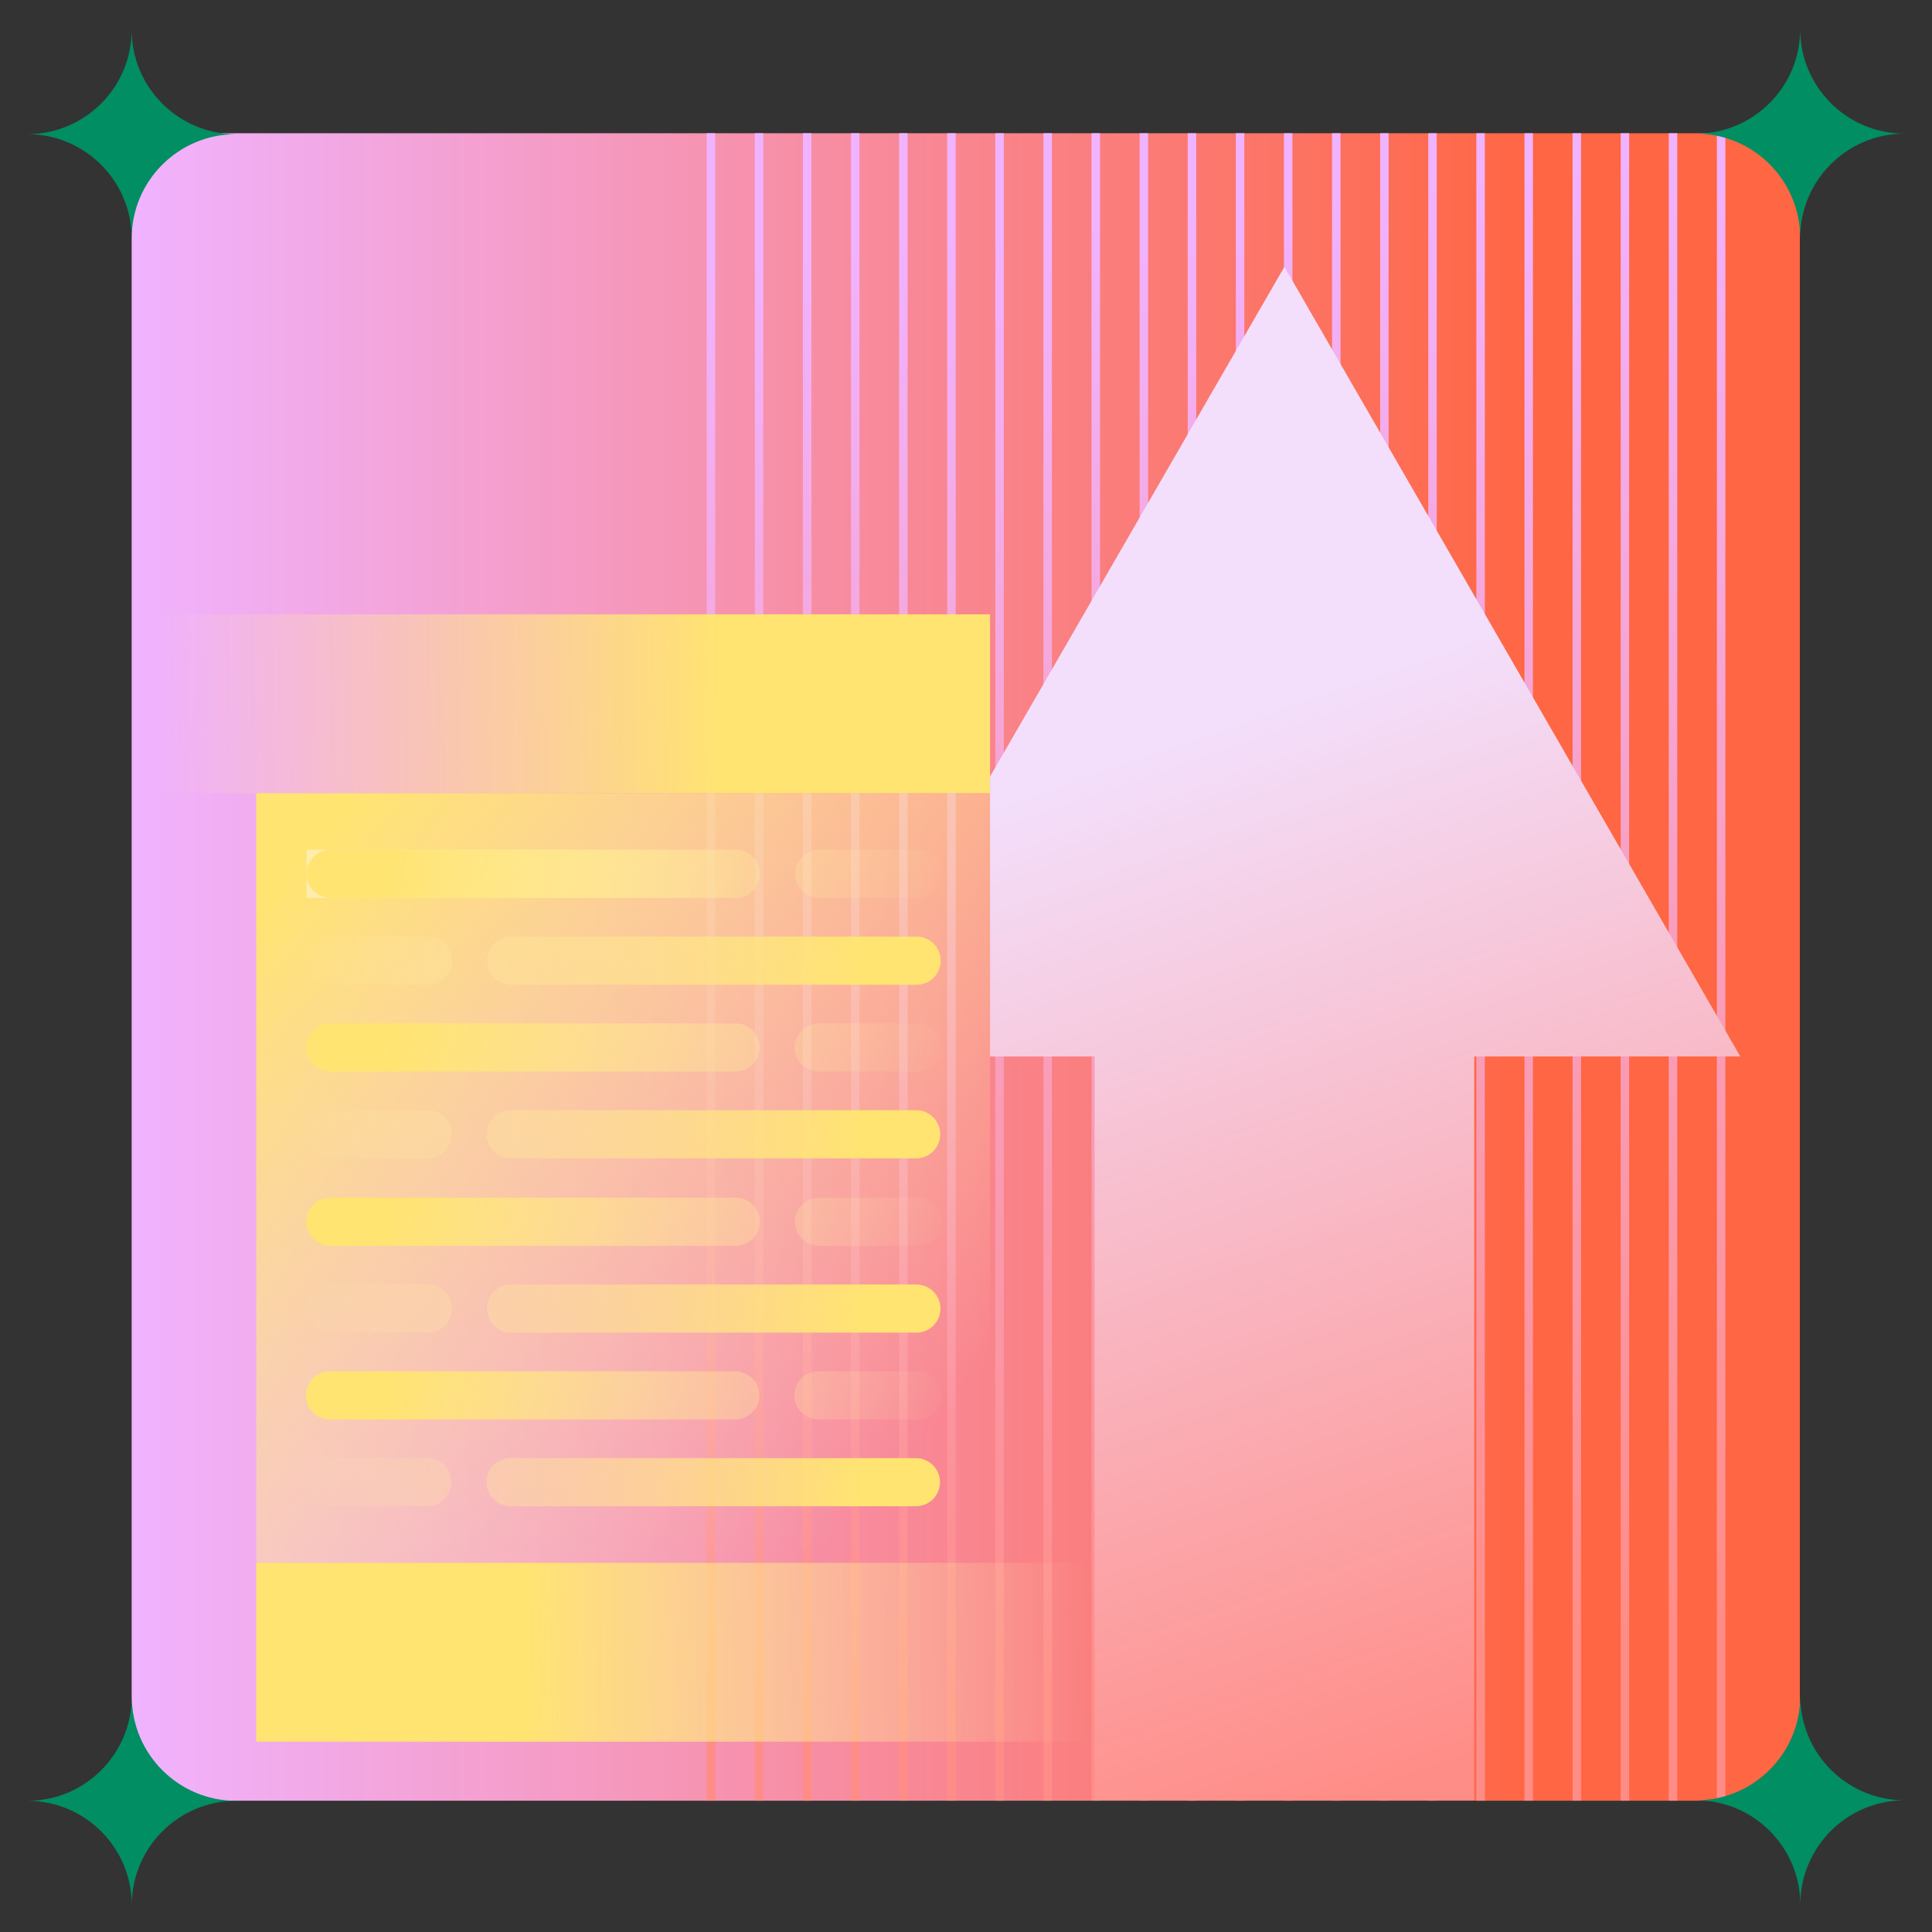
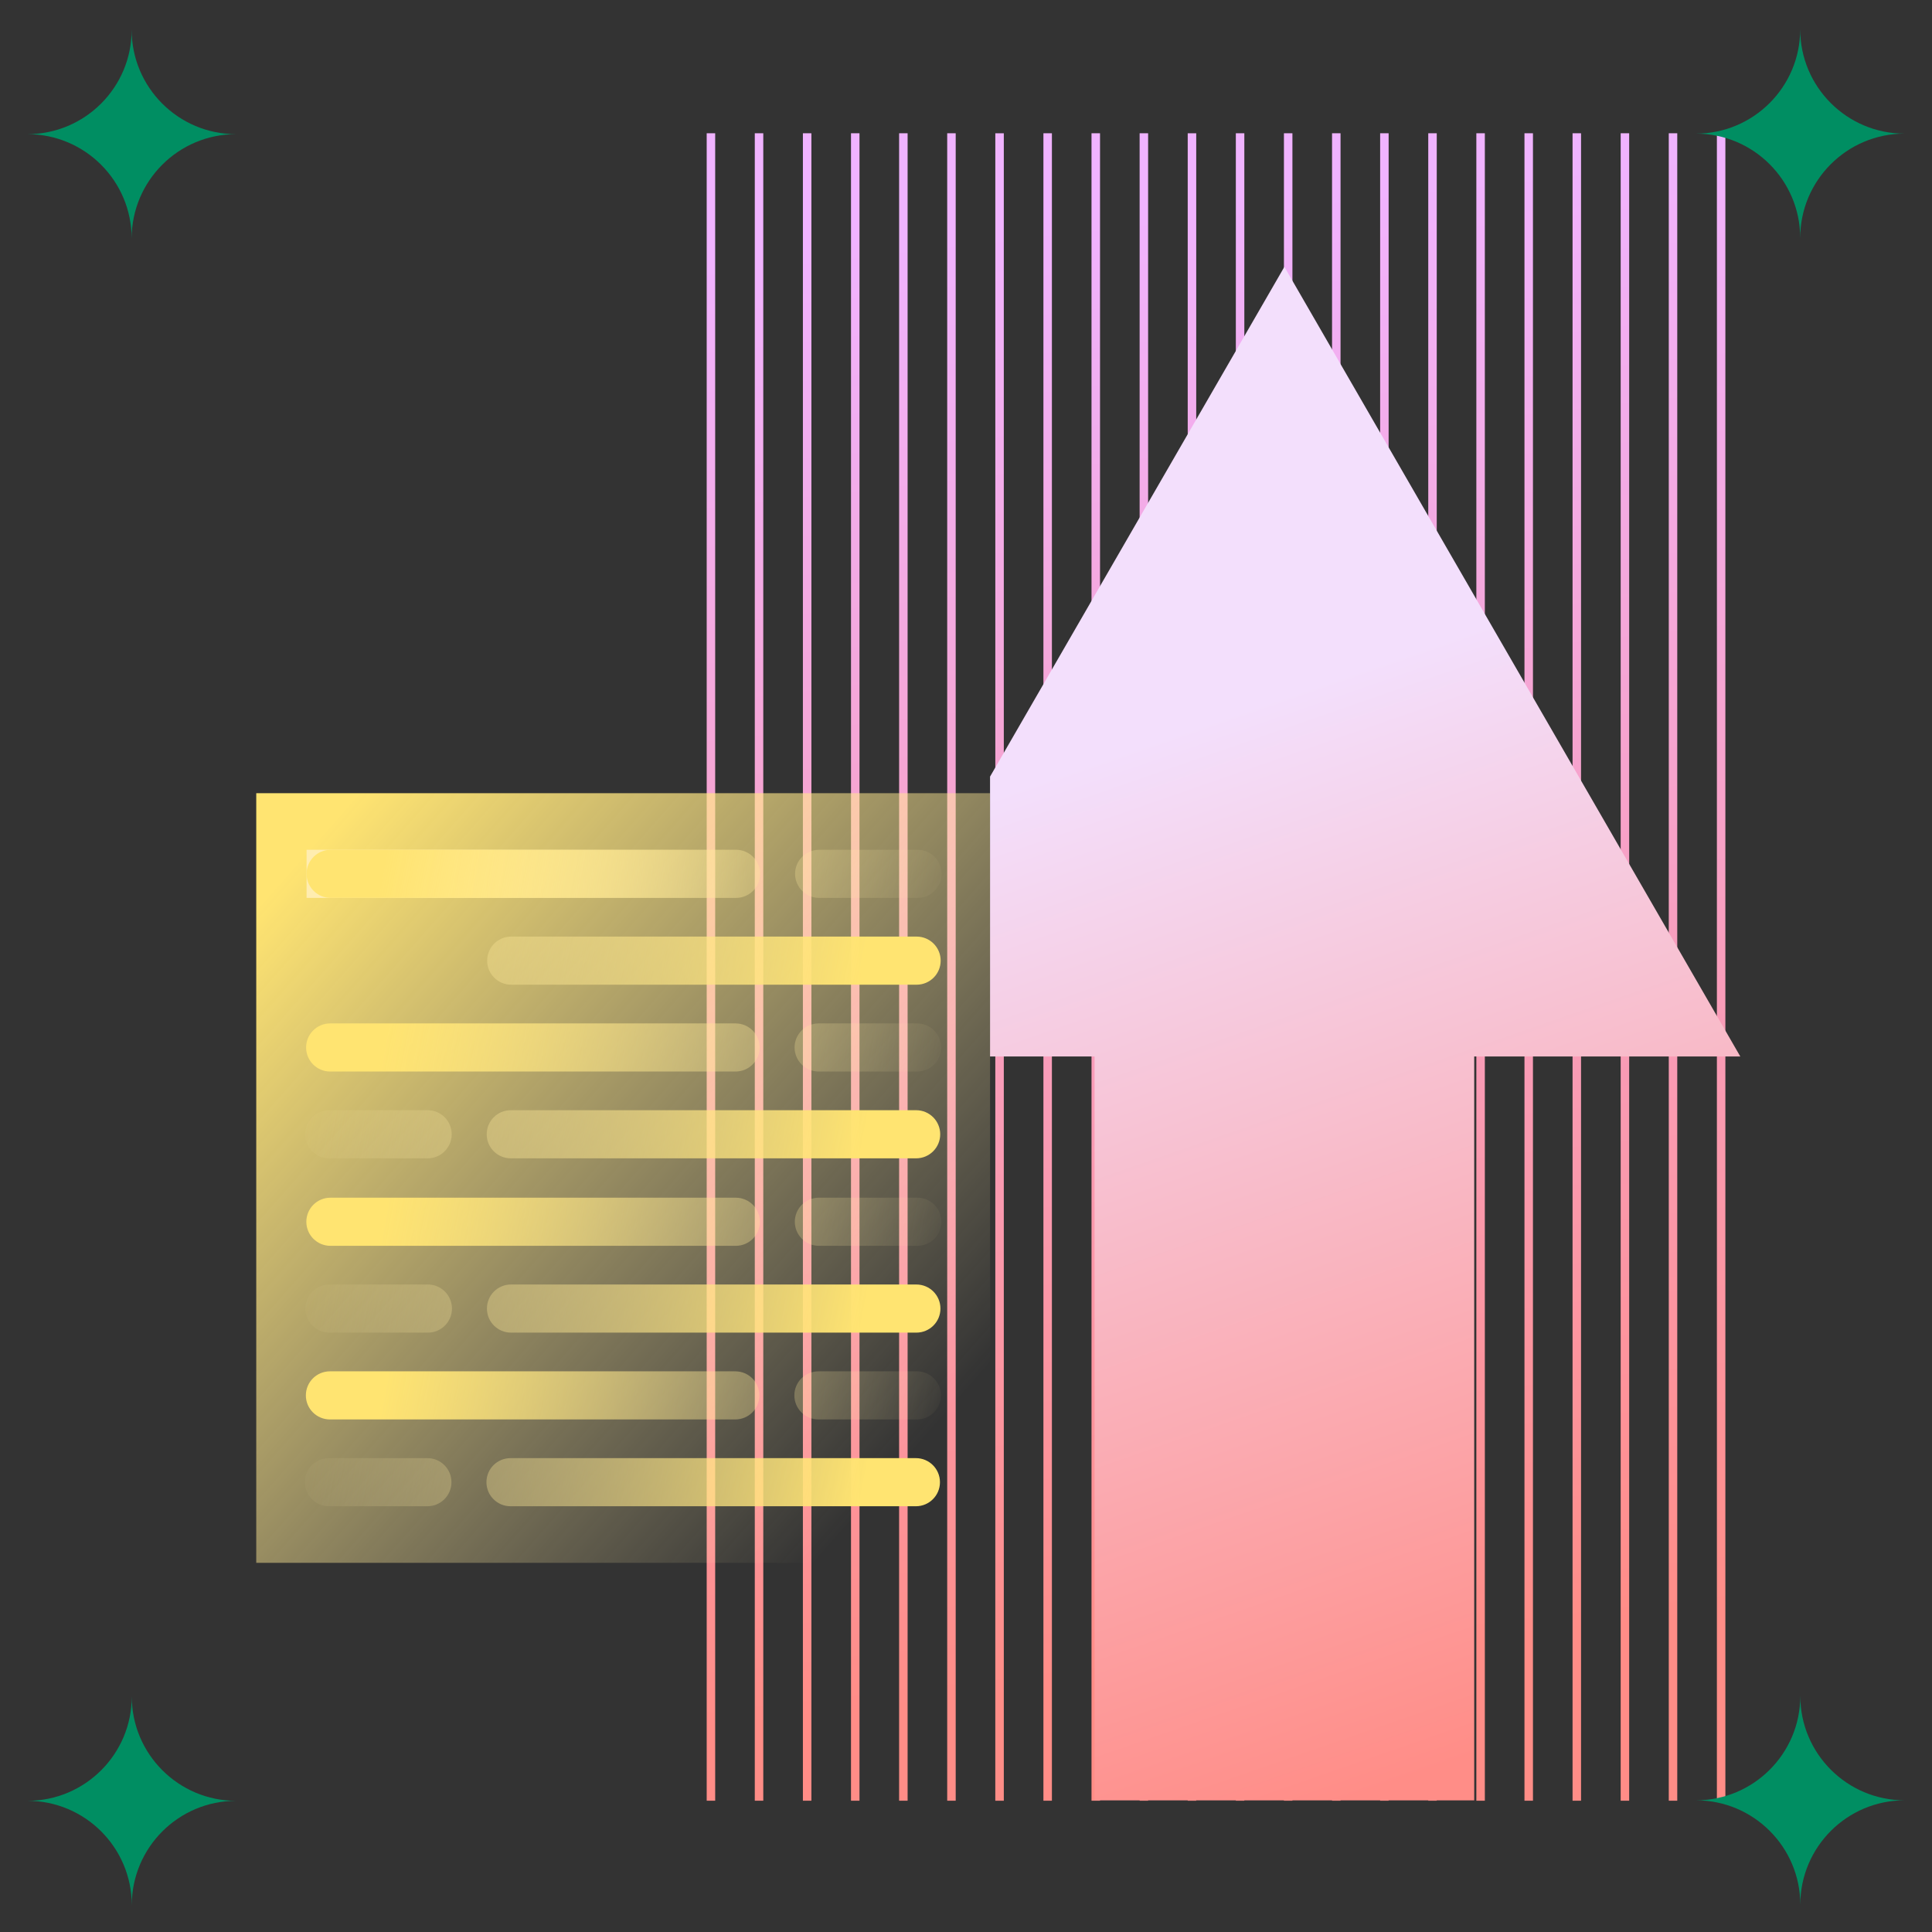
<svg xmlns="http://www.w3.org/2000/svg" width="842" height="842" viewBox="0 0 842 842" fill="none">
  <rect x="0" y="0" width="842" height="842" fill="#333333" stroke="none" />
-   <path d="M57.38 784.78H784.4V58.07H57.38V784.78Z" fill="url(#paint0_linear_14_117)" />
  <path d="M751.95 784.78H748.25V58.07H751.95V784.77V784.78Z" fill="url(#paint1_linear_14_117)" />
  <path d="M730.98 58.08H727.28V784.78H730.98V58.07V58.08Z" fill="url(#paint2_linear_14_117)" />
  <path d="M710.02 58.08H706.32V784.78H710.02V58.07V58.08Z" fill="url(#paint3_linear_14_117)" />
  <path d="M689.05 58.08H685.35V784.78H689.05V58.07V58.08Z" fill="url(#paint4_linear_14_117)" />
  <path d="M668.09 58.08H664.39V784.78H668.09V58.07V58.08Z" fill="url(#paint5_linear_14_117)" />
  <path d="M647.12 58.08H643.42V784.78H647.12V58.07V58.08Z" fill="url(#paint6_linear_14_117)" />
  <path d="M626.16 58.08H622.46V784.78H626.16V58.07V58.08Z" fill="url(#paint7_linear_14_117)" />
  <path d="M605.19 58.08H601.49V784.78H605.19V58.07V58.08Z" fill="url(#paint8_linear_14_117)" />
  <path d="M584.23 58.08H580.53V784.78H584.23V58.07V58.08Z" fill="url(#paint9_linear_14_117)" />
  <path d="M563.26 58.08H559.56V784.78H563.26V58.07V58.08Z" fill="url(#paint10_linear_14_117)" />
  <path d="M542.3 58.08H538.6V784.78H542.3V58.07V58.08Z" fill="url(#paint11_linear_14_117)" />
  <path d="M521.34 58.08H517.63V784.78H521.33L521.34 58.07V58.08Z" fill="url(#paint12_linear_14_117)" />
  <path d="M500.37 58.08H496.67V784.78H500.37V58.07V58.08Z" fill="url(#paint13_linear_14_117)" />
  <path d="M479.41 58.08H475.7V784.78H479.41V58.07V58.08Z" fill="url(#paint14_linear_14_117)" />
  <path d="M458.44 58.08H454.74V784.78H458.44V58.07V58.08Z" fill="url(#paint15_linear_14_117)" />
  <path d="M437.48 58.08H433.78L433.77 784.78H437.48V58.07V58.08Z" fill="url(#paint16_linear_14_117)" />
  <path d="M416.51 58.08H412.81V784.78H416.51V58.07V58.08Z" fill="url(#paint17_linear_14_117)" />
  <path d="M395.55 58.08H391.85V784.78H395.55V58.07V58.08Z" fill="url(#paint18_linear_14_117)" />
  <path d="M374.58 58.08H370.88V784.78H374.58V58.07V58.08Z" fill="url(#paint19_linear_14_117)" />
  <path d="M353.62 58.08H349.92V784.78H353.62V58.07V58.08Z" fill="url(#paint20_linear_14_117)" />
  <path d="M332.65 58.08H328.95V784.78H332.65V58.07V58.08Z" fill="url(#paint21_linear_14_117)" />
  <path d="M311.69 58.08H307.99V784.78H311.69V58.07V58.08Z" fill="url(#paint22_linear_14_117)" />
-   <path d="M485.78 681.11H111.68V759.06H485.78V681.11Z" fill="url(#paint23_linear_14_117)" />
-   <path d="M57.39 345.68L431.49 345.68V267.73L57.39 267.73V345.68Z" fill="url(#paint24_linear_14_117)" />
  <path d="M431.49 345.69H111.68V681.11H431.49V345.69Z" fill="url(#paint25_linear_14_117)" />
  <path d="M659.11 288.35L559.76 116.28L460.41 288.35L431.48 338.46V345.69V460.42H477.03V713.78V784.63H642.49V713.78V544.31V460.42H758.45L659.11 288.35Z" fill="url(#paint26_linear_14_117)" />
  <path d="M331.26 370.35H133.61V391.32H331.26V370.35Z" fill="url(#paint27_linear_14_117)" />
  <path d="M320.78 370.35H144.09C138.302 370.35 133.61 375.042 133.61 380.83V380.84C133.61 386.628 138.302 391.32 144.09 391.32H320.78C326.568 391.32 331.26 386.628 331.26 380.84V380.83C331.26 375.042 326.568 370.35 320.78 370.35Z" fill="url(#paint28_linear_14_117)" />
  <path d="M399.9 370.35H356.99C351.202 370.35 346.51 375.042 346.51 380.83V380.84C346.51 386.628 351.202 391.32 356.99 391.32H399.9C405.688 391.32 410.38 386.628 410.38 380.84V380.83C410.38 375.042 405.688 370.35 399.9 370.35Z" fill="url(#paint29_linear_14_117)" />
  <path d="M222.79 429.15H399.48C405.268 429.15 409.96 424.458 409.96 418.67V418.66C409.96 412.872 405.268 408.18 399.48 408.18H222.79C217.002 408.18 212.31 412.872 212.31 418.66V418.67C212.31 424.458 217.002 429.15 222.79 429.15Z" fill="url(#paint30_linear_14_117)" />
-   <path d="M143.68 429.15H186.59C192.378 429.15 197.07 424.458 197.07 418.67V418.66C197.07 412.872 192.378 408.18 186.59 408.18H143.68C137.892 408.18 133.2 412.872 133.2 418.66V418.67C133.2 424.458 137.892 429.15 143.68 429.15Z" fill="url(#paint31_linear_14_117)" />
  <path d="M320.58 446.02H143.89C138.102 446.02 133.41 450.712 133.41 456.5V456.51C133.41 462.298 138.102 466.99 143.89 466.99H320.58C326.368 466.99 331.06 462.298 331.06 456.51V456.5C331.06 450.712 326.368 446.02 320.58 446.02Z" fill="url(#paint32_linear_14_117)" />
  <path d="M399.69 446.02H356.78C350.992 446.02 346.3 450.712 346.3 456.5V456.51C346.3 462.298 350.992 466.99 356.78 466.99H399.69C405.478 466.99 410.17 462.298 410.17 456.51V456.5C410.17 450.712 405.478 446.02 399.69 446.02Z" fill="url(#paint33_linear_14_117)" />
  <path d="M222.59 504.82H399.28C405.068 504.82 409.76 500.128 409.76 494.34V494.33C409.76 488.542 405.068 483.85 399.28 483.85H222.59C216.802 483.85 212.11 488.542 212.11 494.33V494.34C212.11 500.128 216.802 504.82 222.59 504.82Z" fill="url(#paint34_linear_14_117)" />
  <path d="M143.47 504.82H186.38C192.168 504.82 196.86 500.128 196.86 494.34V494.33C196.86 488.542 192.168 483.85 186.38 483.85H143.47C137.682 483.85 132.99 488.542 132.99 494.33V494.34C132.99 500.128 137.682 504.82 143.47 504.82Z" fill="url(#paint35_linear_14_117)" />
  <path d="M320.68 521.98H143.99C138.202 521.98 133.51 526.672 133.51 532.46V532.47C133.51 538.258 138.202 542.95 143.99 542.95H320.68C326.468 542.95 331.16 538.258 331.16 532.47V532.46C331.16 526.672 326.468 521.98 320.68 521.98Z" fill="url(#paint36_linear_14_117)" />
  <path d="M399.79 521.98H356.88C351.092 521.98 346.4 526.672 346.4 532.46V532.47C346.4 538.258 351.092 542.95 356.88 542.95H399.79C405.578 542.95 410.27 538.258 410.27 532.47V532.46C410.27 526.672 405.578 521.98 399.79 521.98Z" fill="url(#paint37_linear_14_117)" />
  <path d="M222.69 580.78H399.38C405.168 580.78 409.86 576.088 409.86 570.3V570.29C409.86 564.502 405.168 559.81 399.38 559.81H222.69C216.902 559.81 212.21 564.502 212.21 570.29V570.3C212.21 576.088 216.902 580.78 222.69 580.78Z" fill="url(#paint38_linear_14_117)" />
  <path d="M143.58 580.78H186.49C192.278 580.78 196.97 576.088 196.97 570.3V570.29C196.97 564.502 192.278 559.81 186.49 559.81H143.58C137.792 559.81 133.1 564.502 133.1 570.29V570.3C133.1 576.088 137.792 580.78 143.58 580.78Z" fill="url(#paint39_linear_14_117)" />
  <path d="M320.47 597.65H143.78C137.992 597.65 133.3 602.342 133.3 608.13V608.14C133.3 613.928 137.992 618.62 143.78 618.62H320.47C326.258 618.62 330.95 613.928 330.95 608.14V608.13C330.95 602.342 326.258 597.65 320.47 597.65Z" fill="url(#paint40_linear_14_117)" />
  <path d="M399.59 597.65H356.68C350.892 597.65 346.2 602.342 346.2 608.13V608.14C346.2 613.928 350.892 618.62 356.68 618.62H399.59C405.378 618.62 410.07 613.928 410.07 608.14V608.13C410.07 602.342 405.378 597.65 399.59 597.65Z" fill="url(#paint41_linear_14_117)" />
  <path d="M222.48 656.45H399.17C404.958 656.45 409.65 651.758 409.65 645.97V645.96C409.65 640.172 404.958 635.48 399.17 635.48H222.48C216.692 635.48 212 640.172 212 645.96V645.97C212 651.758 216.692 656.45 222.48 656.45Z" fill="url(#paint42_linear_14_117)" />
  <path d="M143.36 656.45H186.27C192.058 656.45 196.75 651.758 196.75 645.97V645.96C196.75 640.172 192.058 635.48 186.27 635.48H143.36C137.572 635.48 132.88 640.172 132.88 645.96V645.97C132.88 651.758 137.572 656.45 143.36 656.45Z" fill="url(#paint43_linear_14_117)" />
  <path fill-rule="evenodd" clip-rule="evenodd" d="M11.94 784.83C37.06 784.83 57.43 764.46 57.43 739.34C57.43 764.46 77.8 784.83 102.92 784.83C77.8 784.83 57.43 805.2 57.43 830.32C57.43 805.2 37.06 784.83 11.94 784.83Z" fill="#008E62" />
  <path fill-rule="evenodd" clip-rule="evenodd" d="M57.38 12.98C57.38 38.1 77.75 58.47 102.87 58.47C77.75 58.47 57.38 78.84 57.38 103.96C57.38 78.84 37.01 58.47 11.89 58.47C37.01 58.47 57.38 38.1 57.38 12.98Z" fill="#008E62" />
  <path fill-rule="evenodd" clip-rule="evenodd" d="M830.05 58.24C804.93 58.24 784.56 78.61 784.56 103.73C784.56 78.61 764.19 58.24 739.07 58.24C764.19 58.24 784.56 37.87 784.56 12.75C784.56 37.87 804.93 58.24 830.05 58.24Z" fill="#008E62" />
  <path fill-rule="evenodd" clip-rule="evenodd" d="M784.6 830.1C784.6 804.98 764.23 784.61 739.11 784.61C764.23 784.61 784.6 764.24 784.6 739.12C784.6 764.24 804.97 784.61 830.09 784.61C804.97 784.61 784.6 804.98 784.6 830.1Z" fill="#008E62" />
  <defs>
    <linearGradient id="paint0_linear_14_117" x1="784.4" y1="421.42" x2="57.38" y2="421.42" gradientUnits="userSpaceOnUse">
      <stop offset="0.16" stop-color="#FF6643" />
      <stop offset="1" stop-color="#F0B3FF" />
    </linearGradient>
    <linearGradient id="paint1_linear_14_117" x1="795.83" y1="821.29" x2="709.43" y2="65.72" gradientUnits="userSpaceOnUse">
      <stop offset="0.16" stop-color="#FF8D87" />
      <stop offset="1" stop-color="#F0B3FF" />
    </linearGradient>
    <linearGradient id="paint2_linear_14_117" x1="775.129" y1="823.66" x2="688.728" y2="68.08" gradientUnits="userSpaceOnUse">
      <stop offset="0.16" stop-color="#FF8D87" />
      <stop offset="1" stop-color="#F0B3FF" />
    </linearGradient>
    <linearGradient id="paint3_linear_14_117" x1="754.44" y1="826.02" x2="668.04" y2="70.45" gradientUnits="userSpaceOnUse">
      <stop offset="0.16" stop-color="#FF8D87" />
      <stop offset="1" stop-color="#F0B3FF" />
    </linearGradient>
    <linearGradient id="paint4_linear_14_117" x1="733.74" y1="828.39" x2="647.34" y2="72.81" gradientUnits="userSpaceOnUse">
      <stop offset="0.16" stop-color="#FF8D87" />
      <stop offset="1" stop-color="#F0B3FF" />
    </linearGradient>
    <linearGradient id="paint5_linear_14_117" x1="713.05" y1="830.76" x2="626.65" y2="75.18" gradientUnits="userSpaceOnUse">
      <stop offset="0.16" stop-color="#FF8D87" />
      <stop offset="1" stop-color="#F0B3FF" />
    </linearGradient>
    <linearGradient id="paint6_linear_14_117" x1="692.35" y1="833.12" x2="605.95" y2="77.55" gradientUnits="userSpaceOnUse">
      <stop offset="0.16" stop-color="#FF8D87" />
      <stop offset="1" stop-color="#F0B3FF" />
    </linearGradient>
    <linearGradient id="paint7_linear_14_117" x1="671.659" y1="835.49" x2="585.258" y2="79.91" gradientUnits="userSpaceOnUse">
      <stop offset="0.16" stop-color="#FF8D87" />
      <stop offset="1" stop-color="#F0B3FF" />
    </linearGradient>
    <linearGradient id="paint8_linear_14_117" x1="650.97" y1="837.85" x2="564.57" y2="82.28" gradientUnits="userSpaceOnUse">
      <stop offset="0.16" stop-color="#FF8D87" />
      <stop offset="1" stop-color="#F0B3FF" />
    </linearGradient>
    <linearGradient id="paint9_linear_14_117" x1="630.269" y1="840.22" x2="543.868" y2="84.65" gradientUnits="userSpaceOnUse">
      <stop offset="0.16" stop-color="#FF8D87" />
      <stop offset="1" stop-color="#F0B3FF" />
    </linearGradient>
    <linearGradient id="paint10_linear_14_117" x1="609.58" y1="842.59" x2="523.18" y2="87.01" gradientUnits="userSpaceOnUse">
      <stop offset="0.16" stop-color="#FF8D87" />
      <stop offset="1" stop-color="#F0B3FF" />
    </linearGradient>
    <linearGradient id="paint11_linear_14_117" x1="588.88" y1="844.95" x2="502.48" y2="89.38" gradientUnits="userSpaceOnUse">
      <stop offset="0.16" stop-color="#FF8D87" />
      <stop offset="1" stop-color="#F0B3FF" />
    </linearGradient>
    <linearGradient id="paint12_linear_14_117" x1="568.19" y1="847.32" x2="481.791" y2="91.75" gradientUnits="userSpaceOnUse">
      <stop offset="0.16" stop-color="#FF8D87" />
      <stop offset="1" stop-color="#F0B3FF" />
    </linearGradient>
    <linearGradient id="paint13_linear_14_117" x1="547.5" y1="849.69" x2="461.099" y2="94.11" gradientUnits="userSpaceOnUse">
      <stop offset="0.16" stop-color="#FF8D87" />
      <stop offset="1" stop-color="#F0B3FF" />
    </linearGradient>
    <linearGradient id="paint14_linear_14_117" x1="526.8" y1="852.05" x2="440.4" y2="96.48" gradientUnits="userSpaceOnUse">
      <stop offset="0.16" stop-color="#FF8D87" />
      <stop offset="1" stop-color="#F0B3FF" />
    </linearGradient>
    <linearGradient id="paint15_linear_14_117" x1="506.11" y1="854.42" x2="419.71" y2="98.84" gradientUnits="userSpaceOnUse">
      <stop offset="0.16" stop-color="#FF8D87" />
      <stop offset="1" stop-color="#F0B3FF" />
    </linearGradient>
    <linearGradient id="paint16_linear_14_117" x1="485.41" y1="856.79" x2="399.011" y2="101.21" gradientUnits="userSpaceOnUse">
      <stop offset="0.16" stop-color="#FF8D87" />
      <stop offset="1" stop-color="#F0B3FF" />
    </linearGradient>
    <linearGradient id="paint17_linear_14_117" x1="464.72" y1="859.15" x2="378.32" y2="103.58" gradientUnits="userSpaceOnUse">
      <stop offset="0.16" stop-color="#FF8D87" />
      <stop offset="1" stop-color="#F0B3FF" />
    </linearGradient>
    <linearGradient id="paint18_linear_14_117" x1="444.03" y1="861.52" x2="357.629" y2="105.94" gradientUnits="userSpaceOnUse">
      <stop offset="0.16" stop-color="#FF8D87" />
      <stop offset="1" stop-color="#F0B3FF" />
    </linearGradient>
    <linearGradient id="paint19_linear_14_117" x1="423.33" y1="863.88" x2="336.929" y2="108.31" gradientUnits="userSpaceOnUse">
      <stop offset="0.16" stop-color="#FF8D87" />
      <stop offset="1" stop-color="#F0B3FF" />
    </linearGradient>
    <linearGradient id="paint20_linear_14_117" x1="402.64" y1="866.25" x2="316.239" y2="110.68" gradientUnits="userSpaceOnUse">
      <stop offset="0.16" stop-color="#FF8D87" />
      <stop offset="1" stop-color="#F0B3FF" />
    </linearGradient>
    <linearGradient id="paint21_linear_14_117" x1="381.94" y1="868.62" x2="295.539" y2="113.04" gradientUnits="userSpaceOnUse">
      <stop offset="0.16" stop-color="#FF8D87" />
      <stop offset="1" stop-color="#F0B3FF" />
    </linearGradient>
    <linearGradient id="paint22_linear_14_117" x1="361.25" y1="870.98" x2="274.85" y2="115.41" gradientUnits="userSpaceOnUse">
      <stop offset="0.16" stop-color="#FF8D87" />
      <stop offset="1" stop-color="#F0B3FF" />
    </linearGradient>
    <linearGradient id="paint23_linear_14_117" x1="170.39" y1="721.16" x2="475.33" y2="718.62" gradientUnits="userSpaceOnUse">
      <stop offset="0.19" stop-color="#FFE471" />
      <stop offset="1" stop-color="#FFEDB0" stop-opacity="0" />
    </linearGradient>
    <linearGradient id="paint24_linear_14_117" x1="372.77" y1="305.64" x2="67.83" y2="308.18" gradientUnits="userSpaceOnUse">
      <stop offset="0.19" stop-color="#FFE471" />
      <stop offset="1" stop-color="#FFEDB0" stop-opacity="0" />
    </linearGradient>
    <linearGradient id="paint25_linear_14_117" x1="99.16" y1="361.38" x2="401.84" y2="628.24" gradientUnits="userSpaceOnUse">
      <stop offset="0.08" stop-color="#FFE471" />
      <stop offset="1" stop-color="#FFEDB0" stop-opacity="0" />
    </linearGradient>
    <linearGradient id="paint26_linear_14_117" x1="693.71" y1="841.15" x2="512.33" y2="319.17" gradientUnits="userSpaceOnUse">
      <stop offset="0.16" stop-color="#FF8D87" />
      <stop offset="1" stop-color="#F3DFFC" />
    </linearGradient>
    <linearGradient id="paint27_linear_14_117" x1="164.69" y1="381.4" x2="325.66" y2="380.06" gradientUnits="userSpaceOnUse">
      <stop offset="0.19" stop-color="#FFEDB0" />
      <stop offset="1" stop-color="#FFEDB0" stop-opacity="0" />
    </linearGradient>
    <linearGradient id="paint28_linear_14_117" x1="113.25" y1="358.44" x2="406.33" y2="413.5" gradientUnits="userSpaceOnUse">
      <stop offset="0.19" stop-color="#FFE471" />
      <stop offset="1" stop-color="#FFEDB0" stop-opacity="0" />
    </linearGradient>
    <linearGradient id="paint29_linear_14_117" x1="95.87" y1="327.75" x2="417.54" y2="388.18" gradientUnits="userSpaceOnUse">
      <stop offset="0.19" stop-color="#FFE471" />
      <stop offset="1" stop-color="#FFEDB0" stop-opacity="0" />
    </linearGradient>
    <linearGradient id="paint30_linear_14_117" x1="430.33" y1="441.06" x2="137.25" y2="386.01" gradientUnits="userSpaceOnUse">
      <stop offset="0.19" stop-color="#FFE471" />
      <stop offset="1" stop-color="#FFEDB0" stop-opacity="0" />
    </linearGradient>
    <linearGradient id="paint31_linear_14_117" x1="447.7" y1="471.76" x2="126.04" y2="411.33" gradientUnits="userSpaceOnUse">
      <stop offset="0.19" stop-color="#FFE471" />
      <stop offset="1" stop-color="#FFEDB0" stop-opacity="0" />
    </linearGradient>
    <linearGradient id="paint32_linear_14_117" x1="113.04" y1="434.12" x2="406.12" y2="489.17" gradientUnits="userSpaceOnUse">
      <stop offset="0.19" stop-color="#FFE471" />
      <stop offset="1" stop-color="#FFEDB0" stop-opacity="0" />
    </linearGradient>
    <linearGradient id="paint33_linear_14_117" x1="95.66" y1="403.42" x2="417.33" y2="463.85" gradientUnits="userSpaceOnUse">
      <stop offset="0.19" stop-color="#FFE471" />
      <stop offset="1" stop-color="#FFEDB0" stop-opacity="0" />
    </linearGradient>
    <linearGradient id="paint34_linear_14_117" x1="430.13" y1="516.73" x2="137.05" y2="461.68" gradientUnits="userSpaceOnUse">
      <stop offset="0.19" stop-color="#FFE471" />
      <stop offset="1" stop-color="#FFEDB0" stop-opacity="0" />
    </linearGradient>
    <linearGradient id="paint35_linear_14_117" x1="447.5" y1="547.43" x2="125.83" y2="487" gradientUnits="userSpaceOnUse">
      <stop offset="0.19" stop-color="#FFE471" />
      <stop offset="1" stop-color="#FFEDB0" stop-opacity="0" />
    </linearGradient>
    <linearGradient id="paint36_linear_14_117" x1="113.14" y1="510.07" x2="406.23" y2="565.13" gradientUnits="userSpaceOnUse">
      <stop offset="0.19" stop-color="#FFE471" />
      <stop offset="1" stop-color="#FFEDB0" stop-opacity="0" />
    </linearGradient>
    <linearGradient id="paint37_linear_14_117" x1="95.77" y1="479.37" x2="417.43" y2="539.8" gradientUnits="userSpaceOnUse">
      <stop offset="0.19" stop-color="#FFE471" />
      <stop offset="1" stop-color="#FFEDB0" stop-opacity="0" />
    </linearGradient>
    <linearGradient id="paint38_linear_14_117" x1="430.22" y1="592.69" x2="137.14" y2="537.63" gradientUnits="userSpaceOnUse">
      <stop offset="0.19" stop-color="#FFE471" />
      <stop offset="1" stop-color="#FFEDB0" stop-opacity="0" />
    </linearGradient>
    <linearGradient id="paint39_linear_14_117" x1="447.6" y1="623.38" x2="125.93" y2="562.95" gradientUnits="userSpaceOnUse">
      <stop offset="0.19" stop-color="#FFE471" />
      <stop offset="1" stop-color="#FFEDB0" stop-opacity="0" />
    </linearGradient>
    <linearGradient id="paint40_linear_14_117" x1="112.94" y1="585.74" x2="406.02" y2="640.8" gradientUnits="userSpaceOnUse">
      <stop offset="0.19" stop-color="#FFE471" />
      <stop offset="1" stop-color="#FFEDB0" stop-opacity="0" />
    </linearGradient>
    <linearGradient id="paint41_linear_14_117" x1="95.56" y1="555.05" x2="417.23" y2="615.47" gradientUnits="userSpaceOnUse">
      <stop offset="0.19" stop-color="#FFE471" />
      <stop offset="1" stop-color="#FFEDB0" stop-opacity="0" />
    </linearGradient>
    <linearGradient id="paint42_linear_14_117" x1="430.02" y1="668.36" x2="136.93" y2="613.3" gradientUnits="userSpaceOnUse">
      <stop offset="0.19" stop-color="#FFE471" />
      <stop offset="1" stop-color="#FFEDB0" stop-opacity="0" />
    </linearGradient>
    <linearGradient id="paint43_linear_14_117" x1="447.39" y1="699.05" x2="125.73" y2="638.62" gradientUnits="userSpaceOnUse">
      <stop offset="0.19" stop-color="#FFE471" />
      <stop offset="1" stop-color="#FFEDB0" stop-opacity="0" />
    </linearGradient>
  </defs>
</svg>